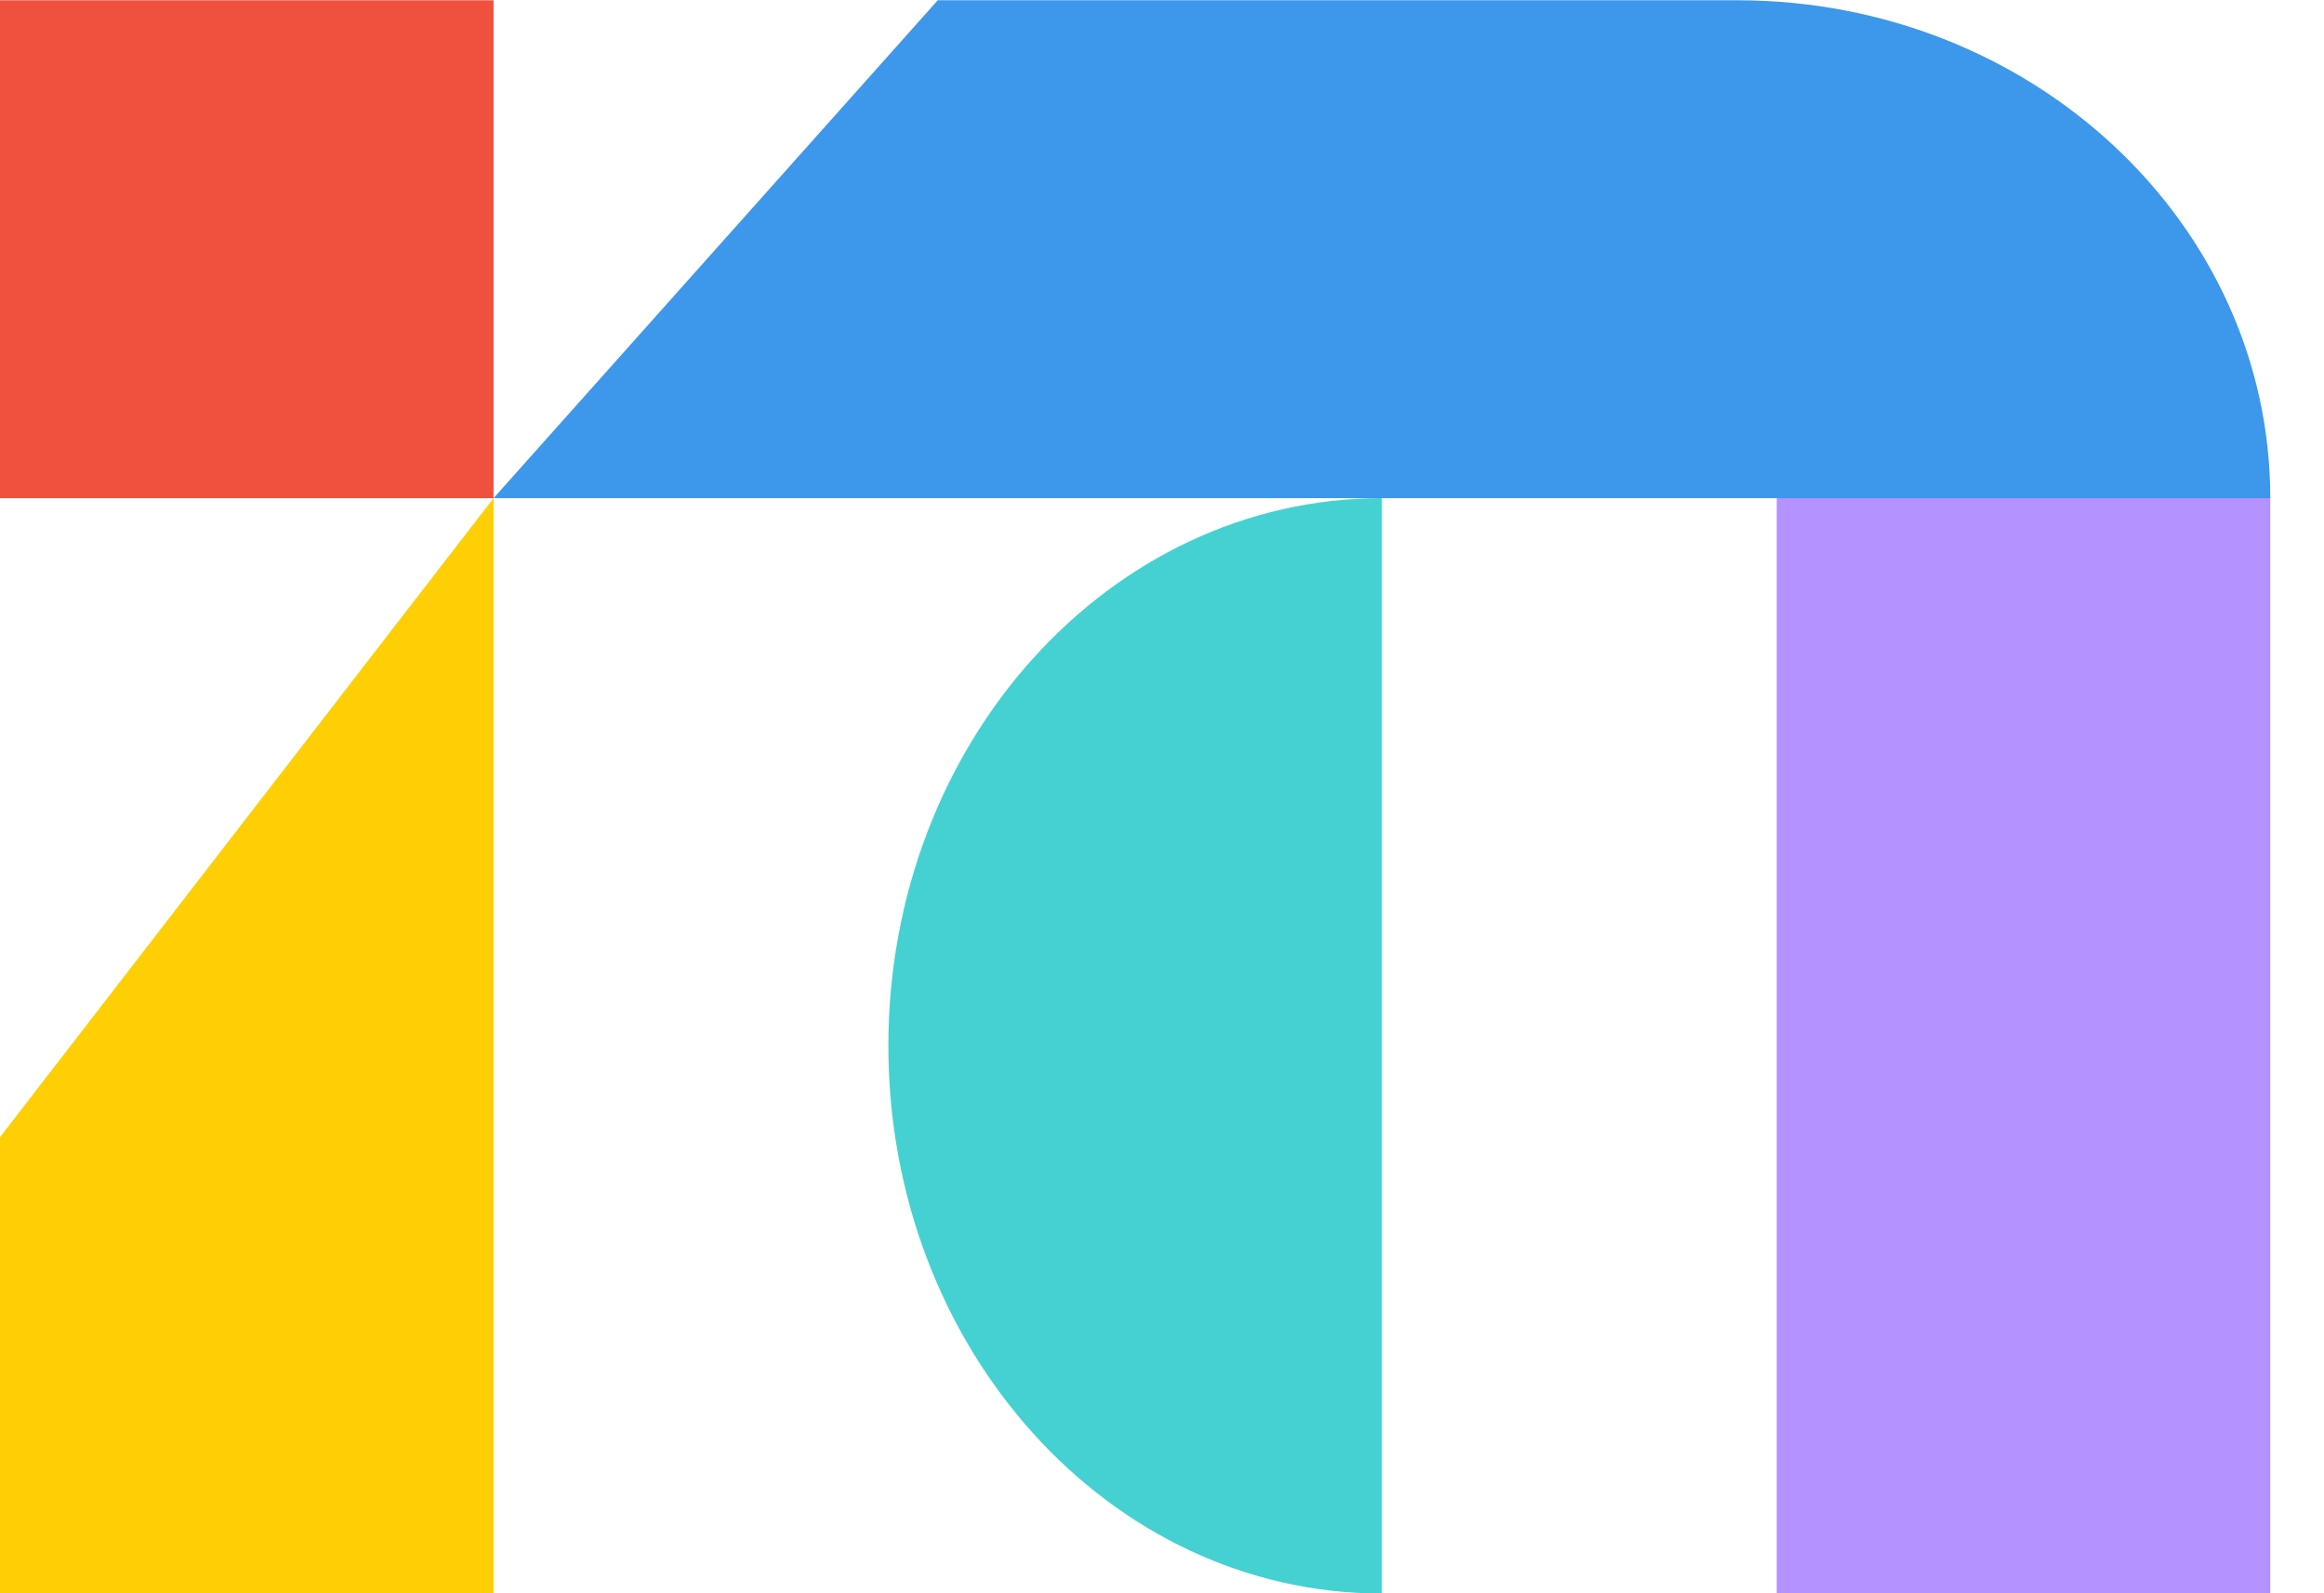
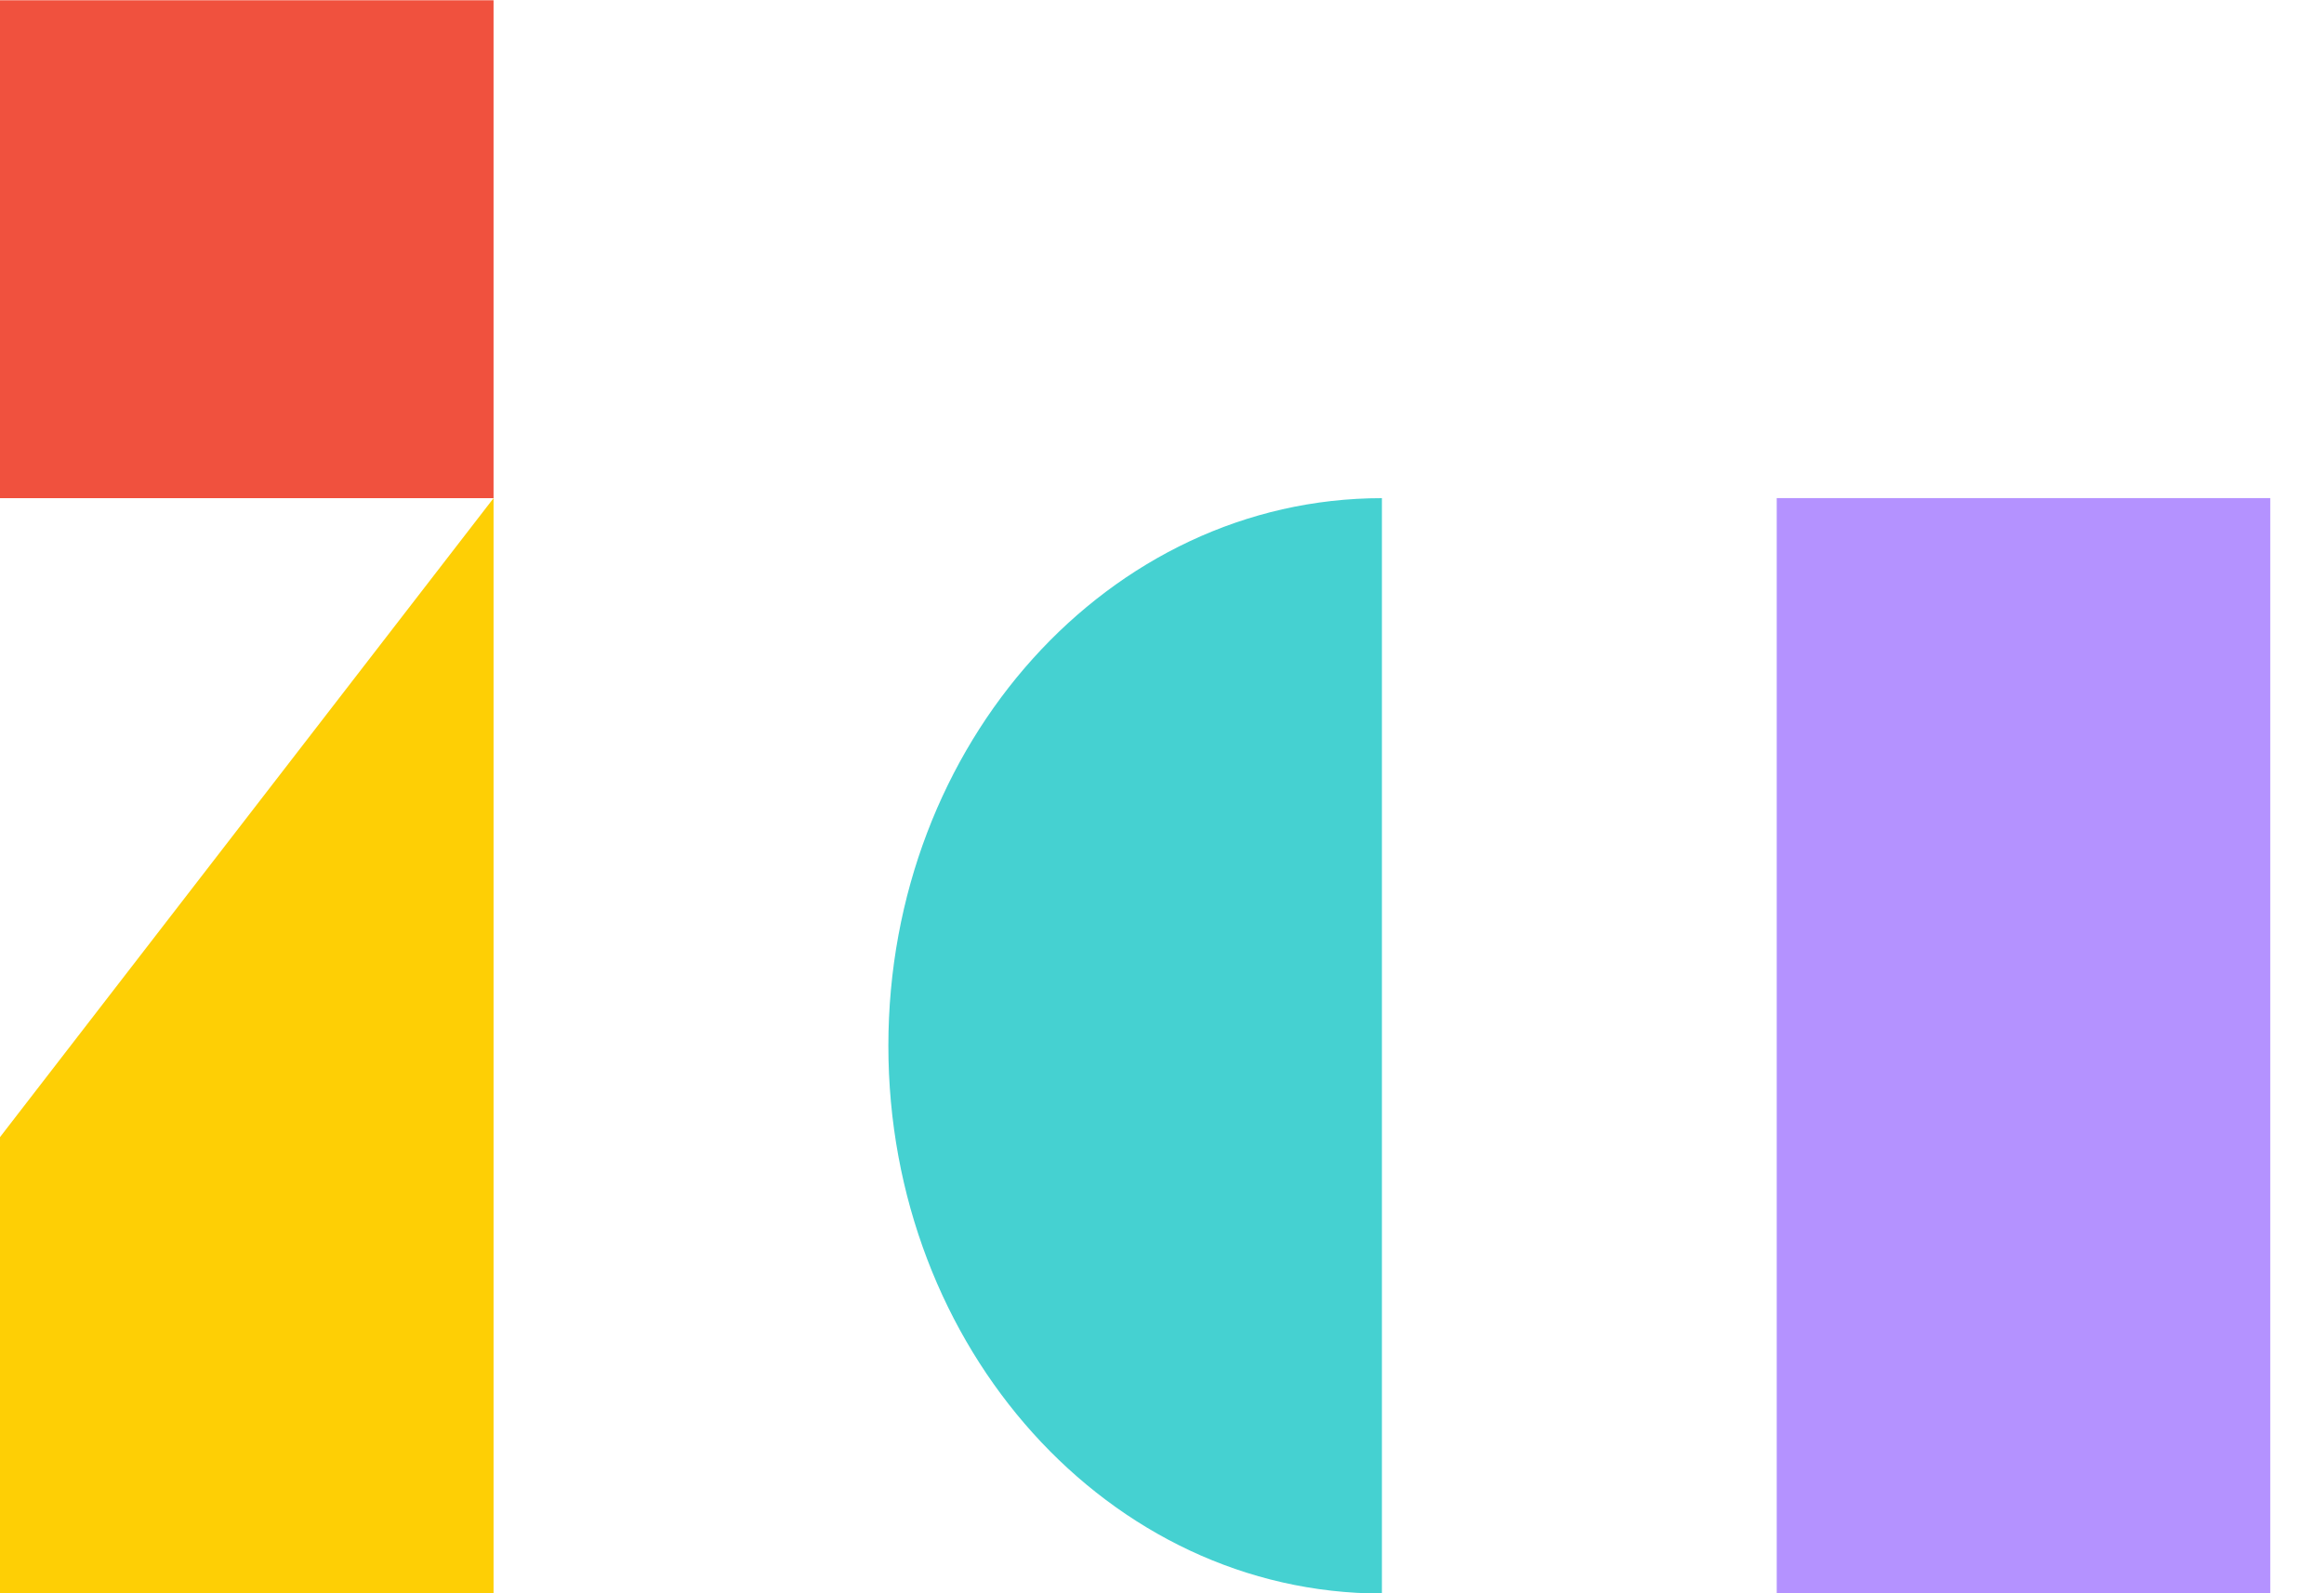
<svg xmlns="http://www.w3.org/2000/svg" width="35" height="24" viewBox="0 0 35 24" fill="none">
  <path d="M26.758 24.003L26.758 7.503L34.191 7.503L34.191 24.003L26.758 24.003Z" fill="#B492FF" />
  <path d="M0 0.004H7.433V7.504H0V0.004Z" fill="#F0513E" />
  <path d="M0 17.129L7.433 7.504V24.004H0V17.129Z" fill="#FECF05" />
  <path d="M13.379 15.754C13.379 20.311 16.707 24.004 20.812 24.004V7.504C16.707 7.504 13.379 11.198 13.379 15.754Z" fill="#45D1D1" />
-   <path d="M14.123 0.004H26.164C30.597 0.004 34.191 3.362 34.191 7.504H7.433L14.123 0.004Z" fill="#3D97EB" />
</svg>